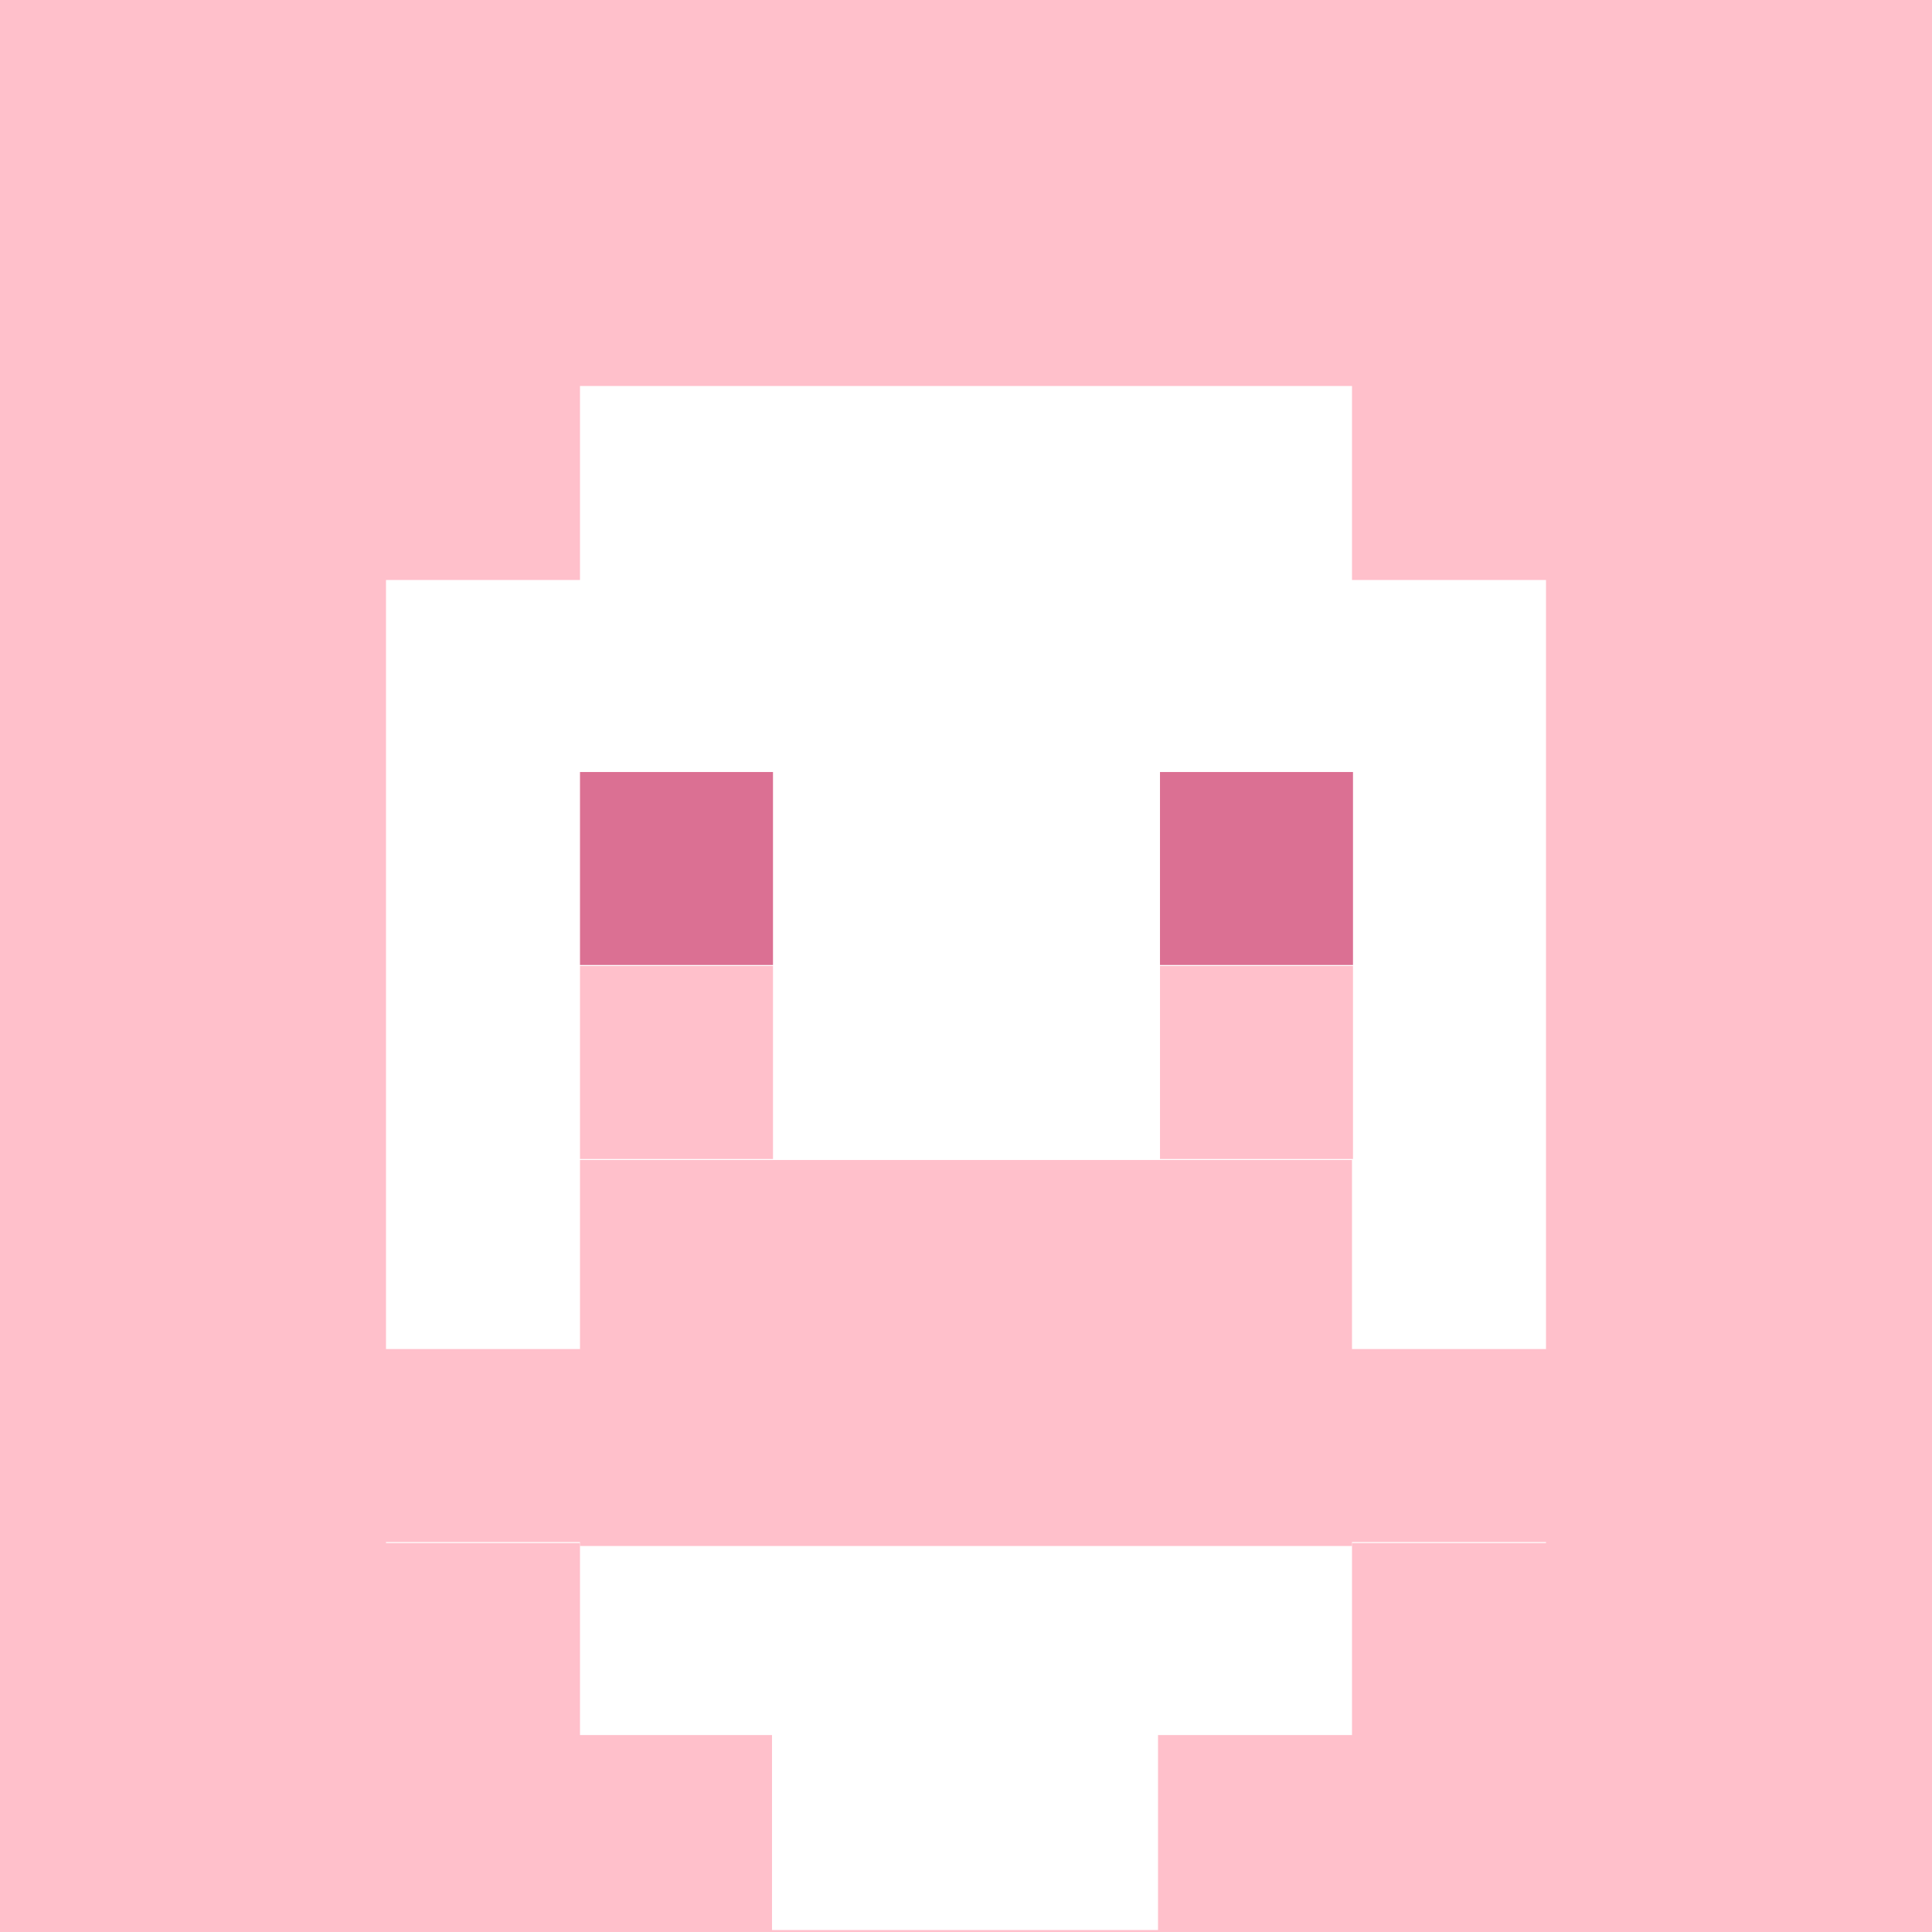
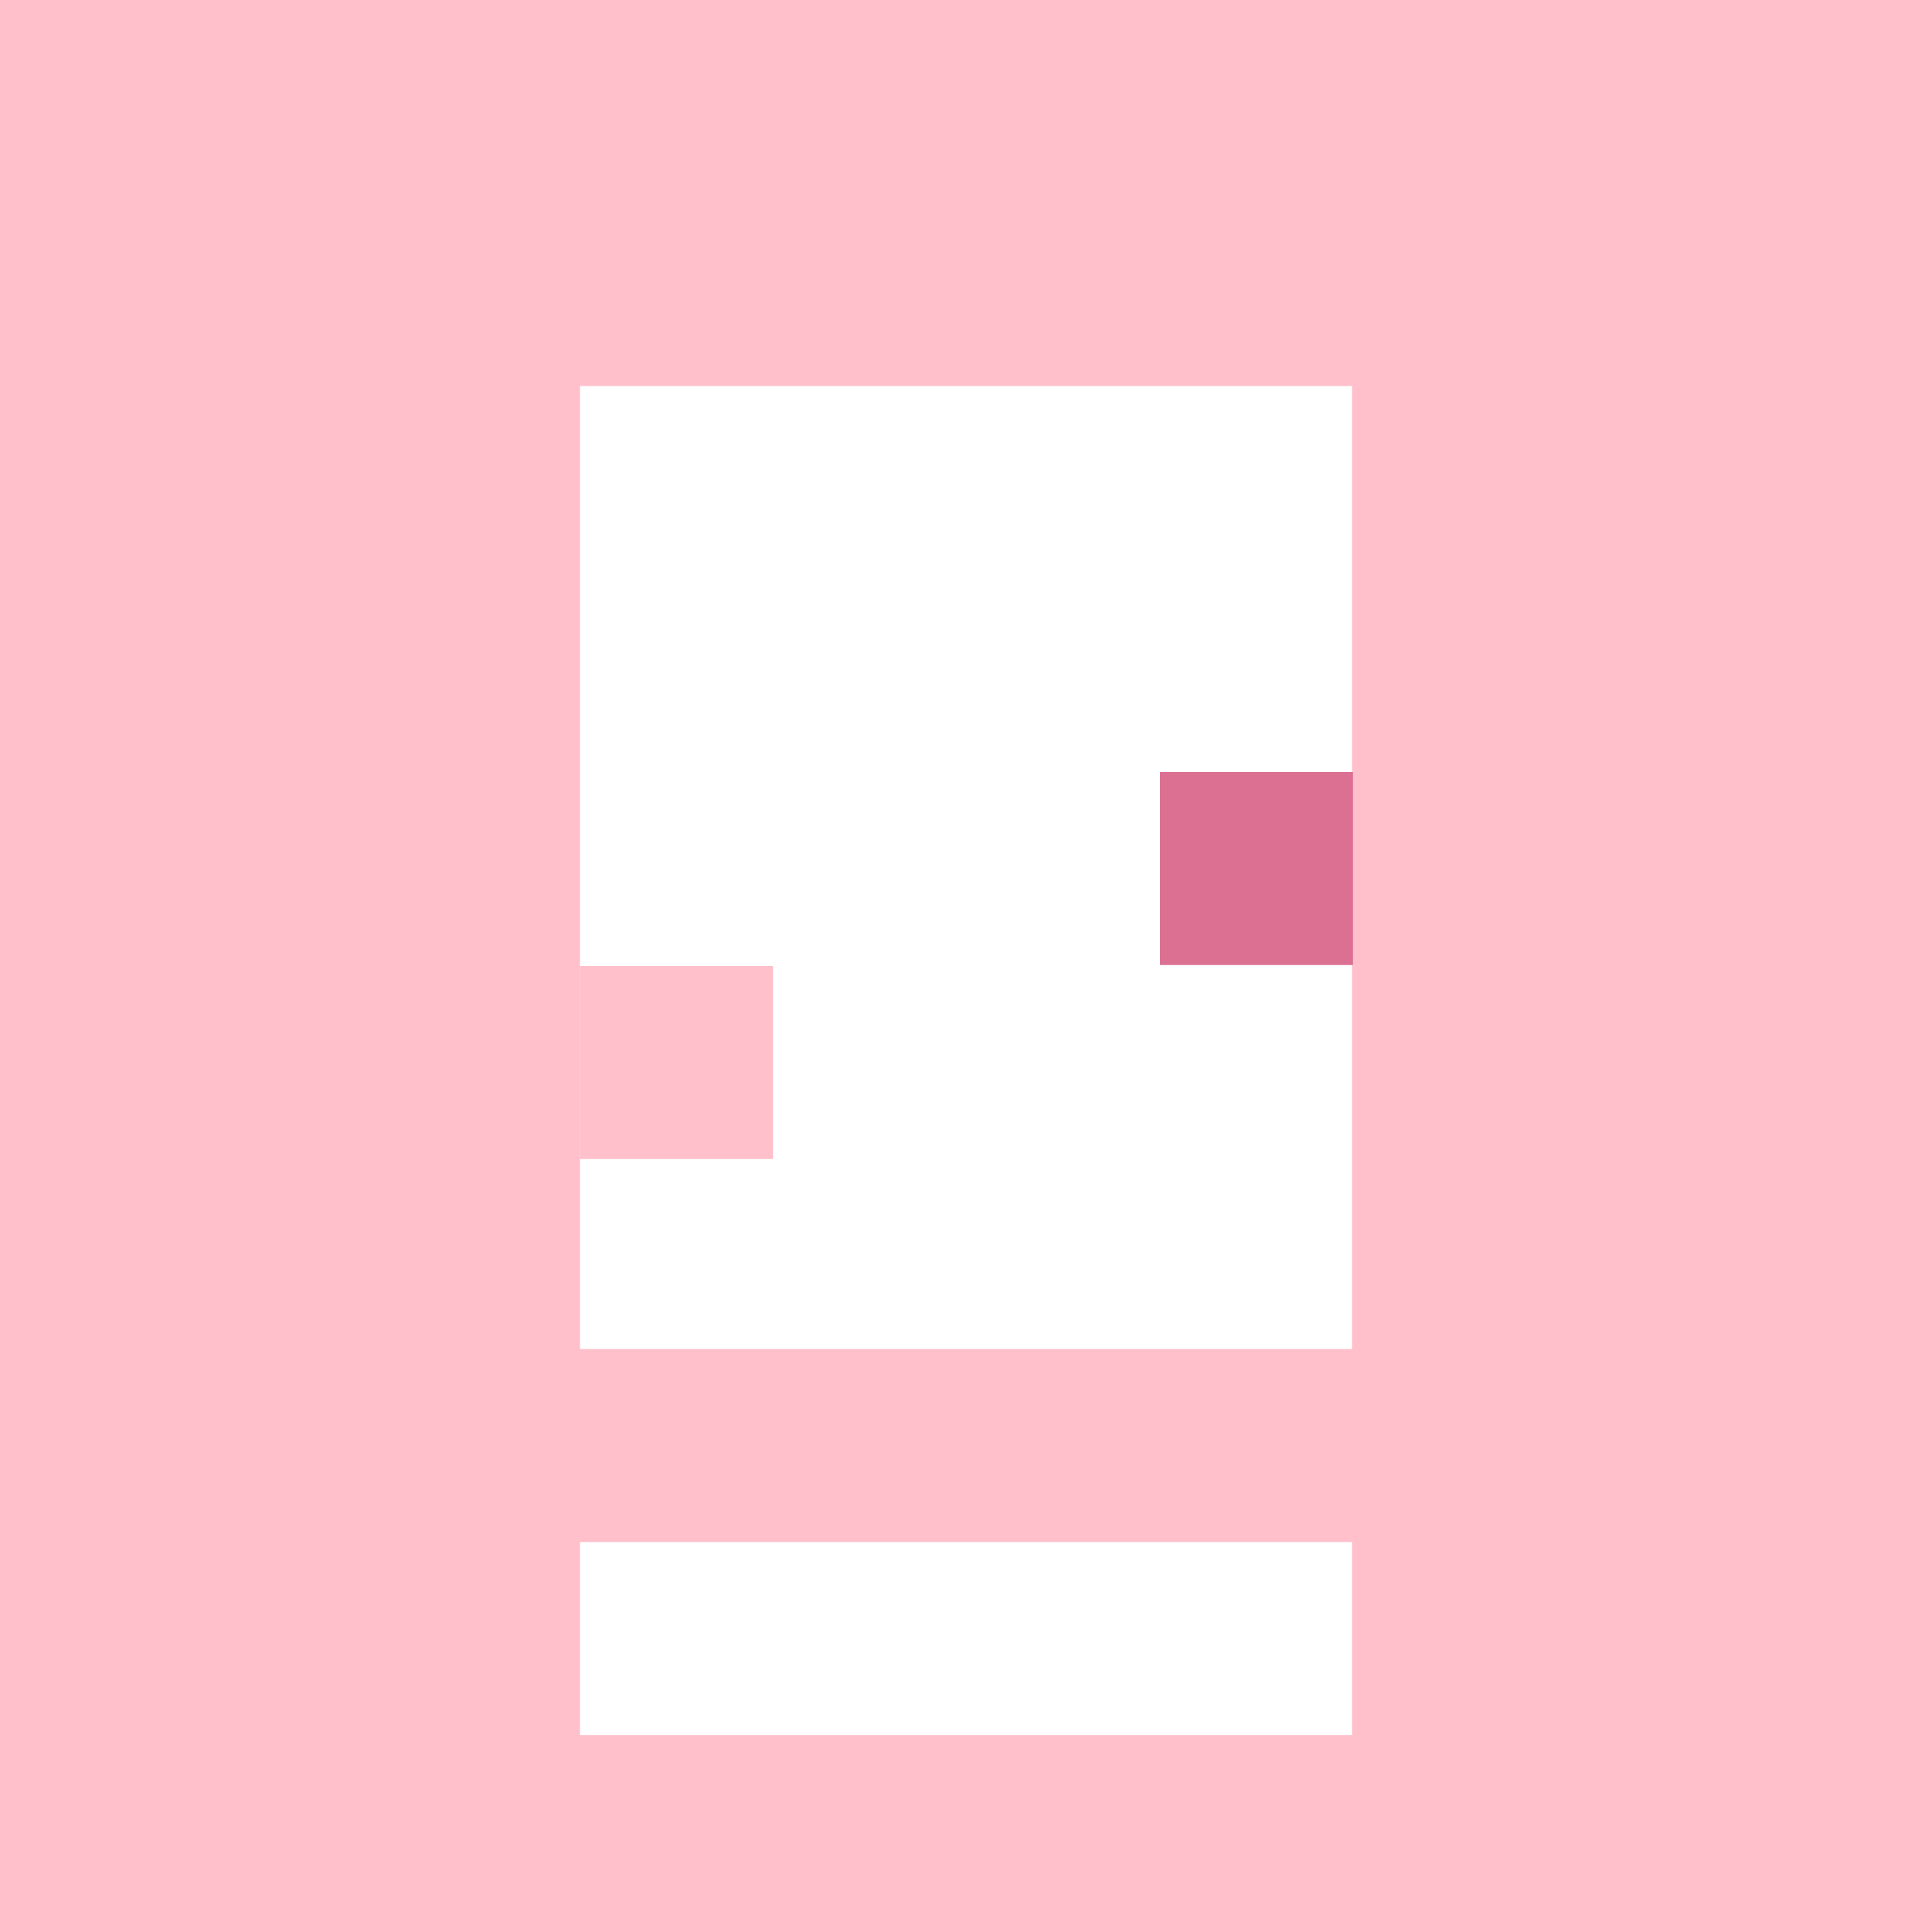
<svg xmlns="http://www.w3.org/2000/svg" version="1.1" width="600" height="600" viewBox="0 0 981 981">
  <title>'goose-pfp-84073' by Dmitri Cherniak</title>
  <desc>The Goose Is Loose (Pink Edition)</desc>
  <rect width="100%" height="100%" fill="#ffffff" />
  <g>
    <g id="0-0">
      <rect x="0" y="0" height="981" width="981" fill="#FFC0CB" />
      <g>
        <rect id="0-0-3-2-4-7" x="294.5" y="196" width="392" height="685" fill="#FFFFFF" />
-         <rect id="0-0-2-3-6-5" x="196" y="294.5" width="589" height="489" fill="#FFFFFF" />
-         <rect id="0-0-4-8-2-2" x="392" y="784" width="196" height="196" fill="#FFFFFF" />
        <rect id="0-0-1-7-8-1" x="98" y="685" width="784" height="98" fill="#FFC0CB" />
-         <rect id="0-0-3-6-4-2" x="294.5" y="589" width="392" height="196" fill="#FFC0CB" />
-         <rect id="0-0-3-4-1-1" x="294.5" y="392" width="98" height="98" fill="#DB7093" />
        <rect id="0-0-6-4-1-1" x="589" y="392" width="98" height="98" fill="#DB7093" />
        <rect id="0-0-3-5-1-1" x="294.5" y="490.5" width="98" height="98" fill="#FFC0CB" />
-         <rect id="0-0-6-5-1-1" x="589" y="490.5" width="98" height="98" fill="#FFC0CB" />
      </g>
    </g>
  </g>
</svg>